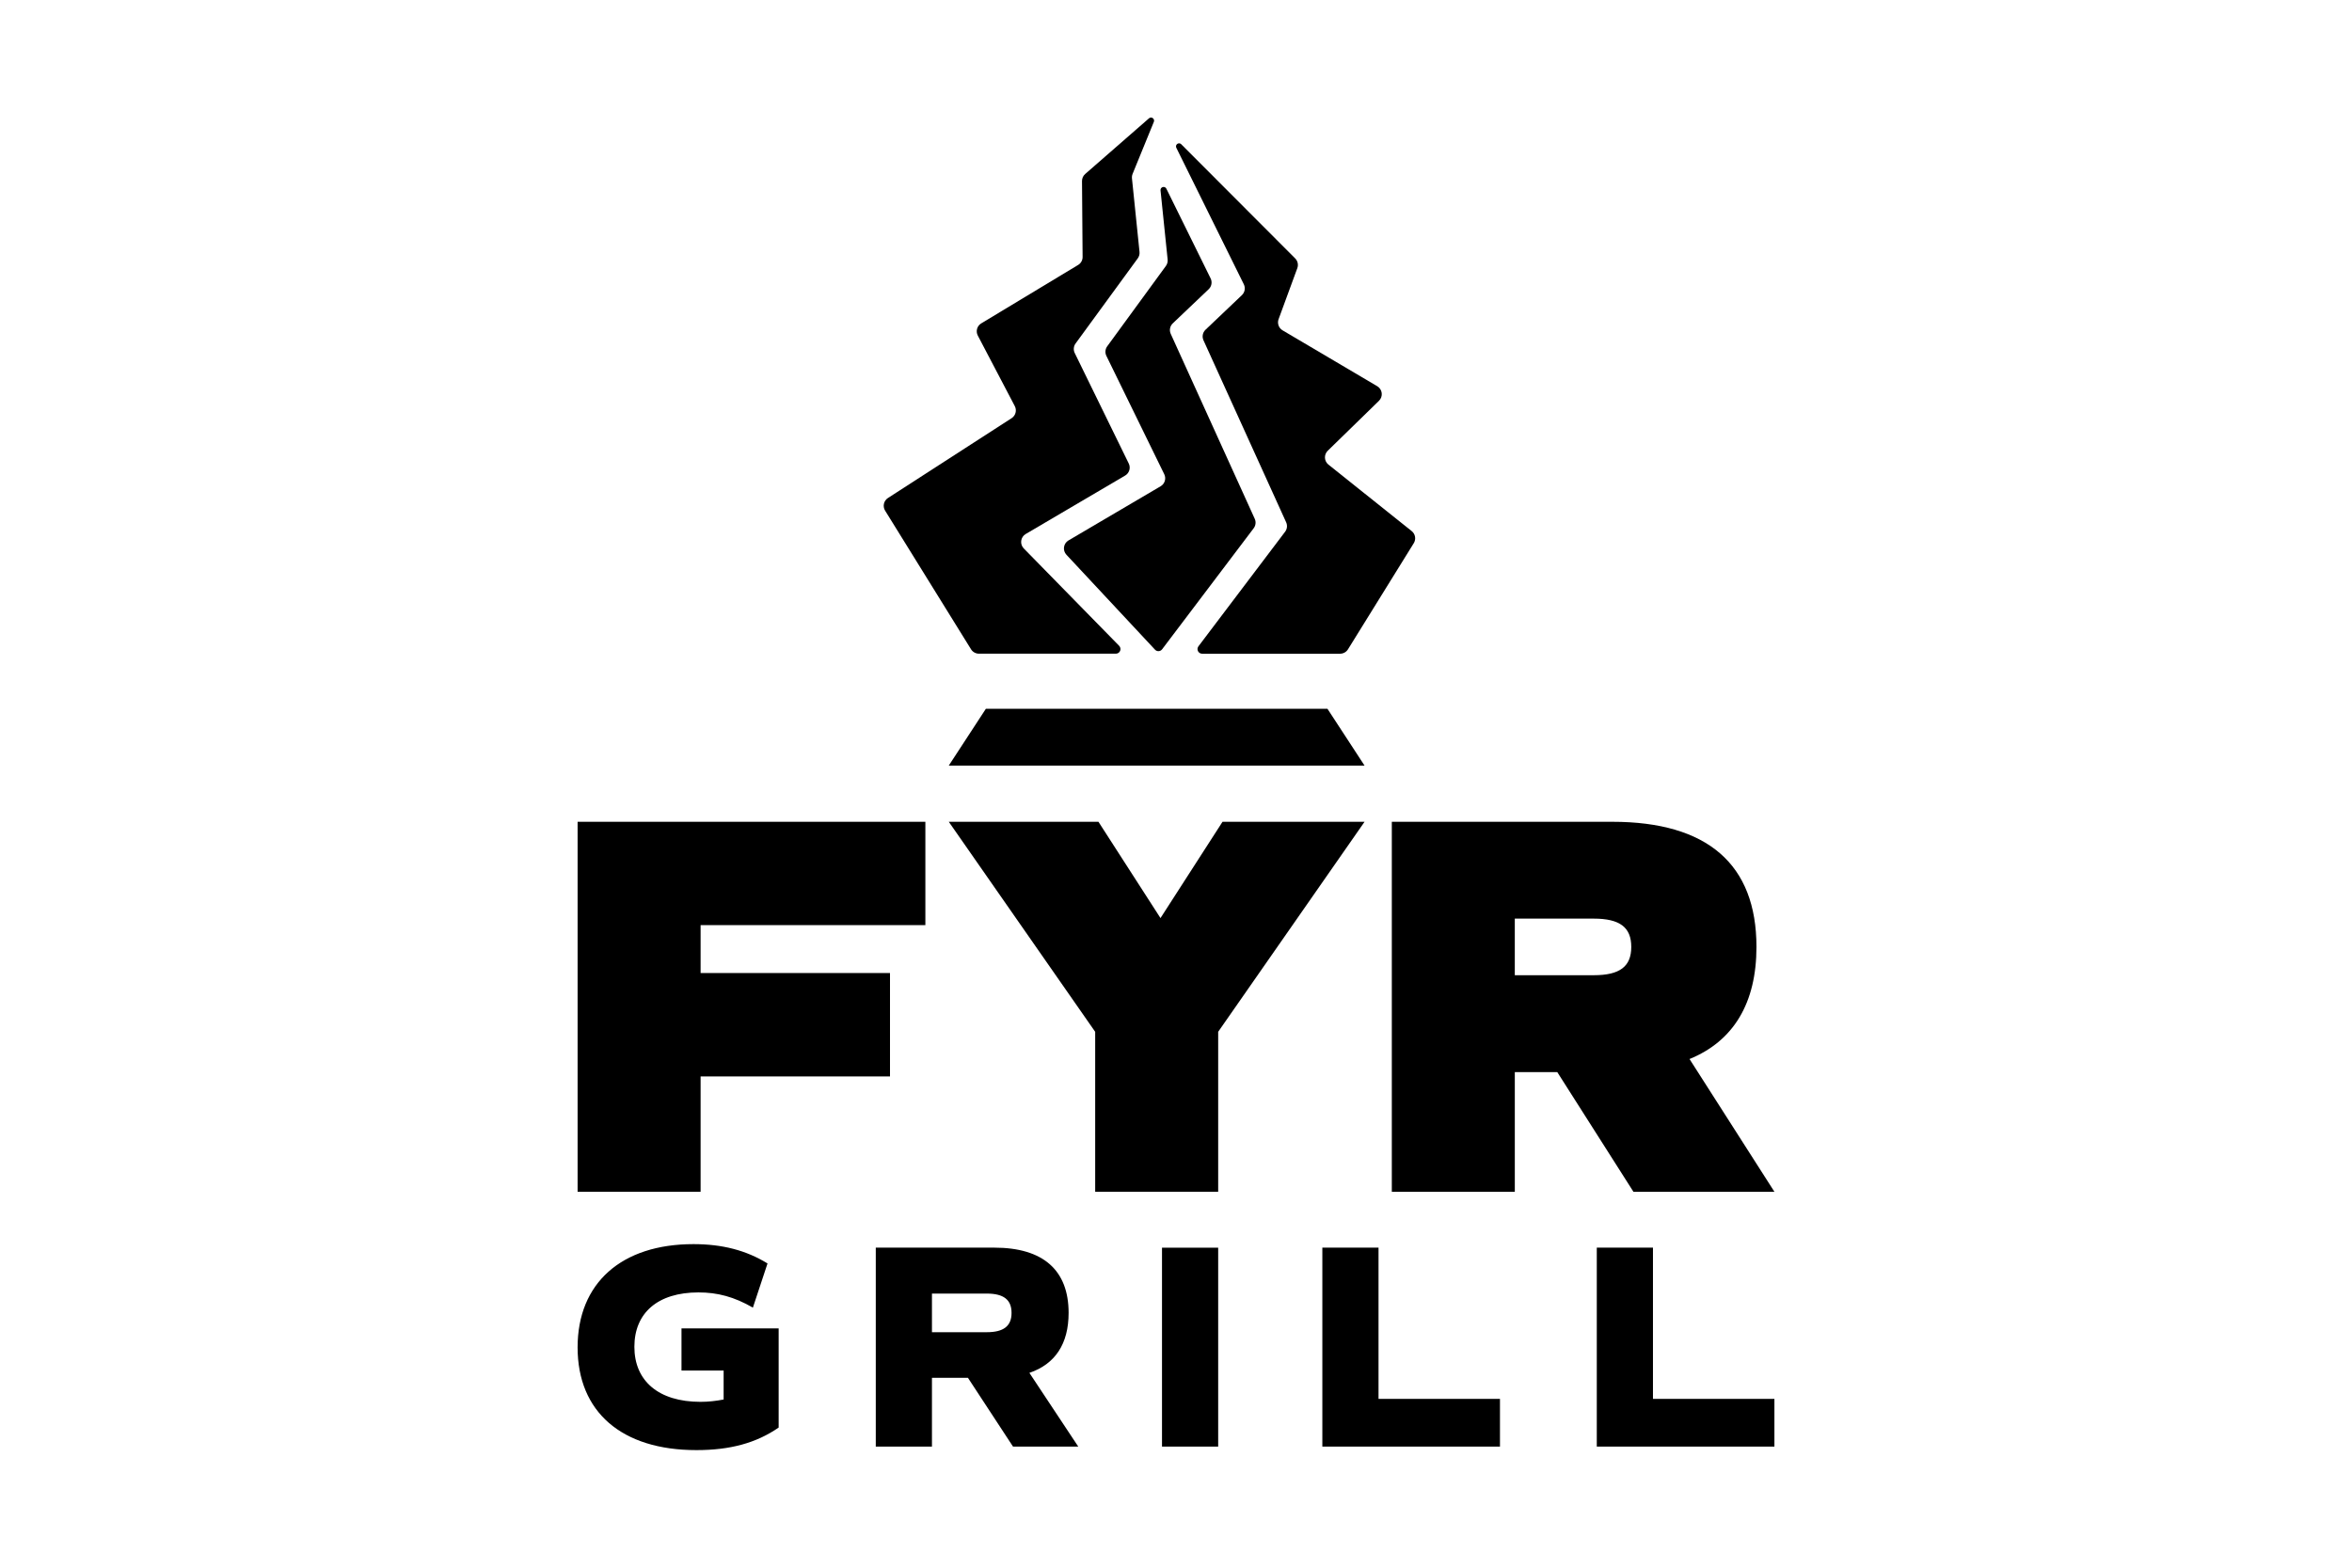
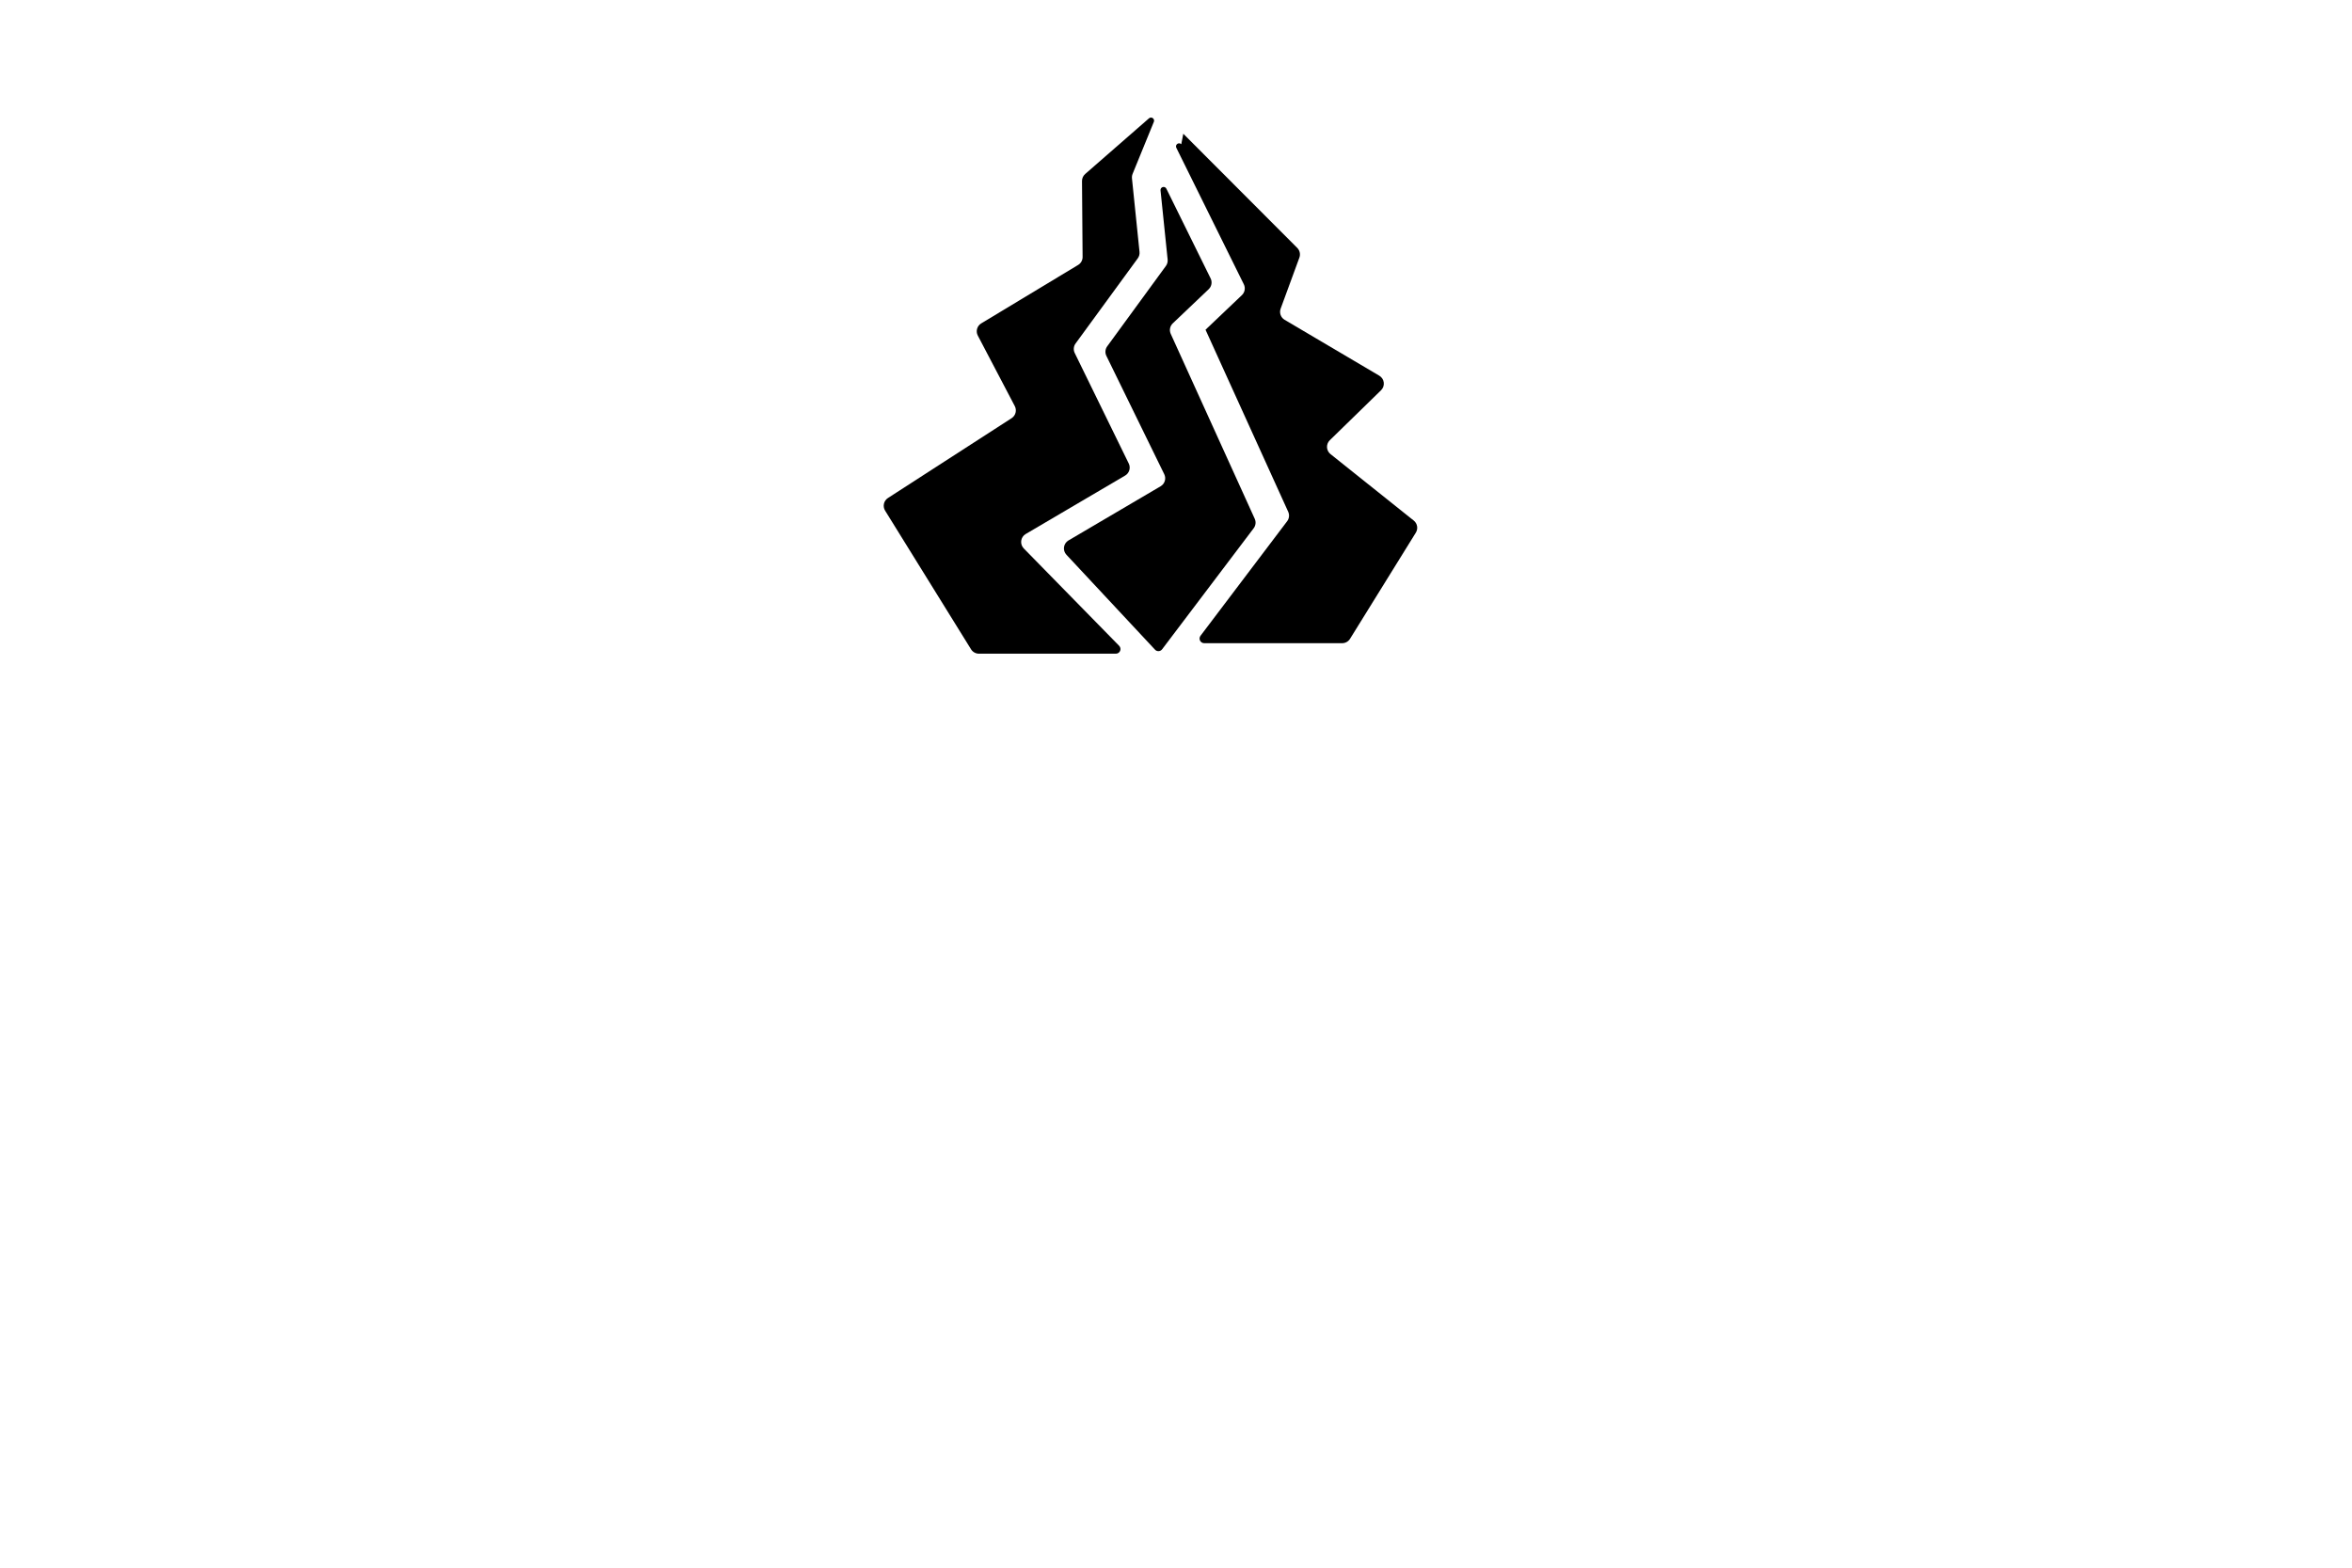
<svg xmlns="http://www.w3.org/2000/svg" viewBox="0 0 1500 1000">
  <defs>
    <style>
      .cls-1 {
        fill: #fff;
      }
    </style>
  </defs>
  <g id="background">
    <rect class="cls-1" x="0" width="1500" height="1000" />
  </g>
  <g id="artwork">
    <g>
      <g>
        <path d="M770.85,184.47c1.87-1.78,2.37-4.57,1.23-6.88l-28.23-57.25c-.42-.85-1.39-1.28-2.31-1.02-.91.26-1.51,1.14-1.41,2.09l4.54,44.14c.15,1.45-.24,2.9-1.1,4.08l-37.44,51.28c-1.29,1.77-1.5,4.1-.54,6.07l36.92,75.52c1.35,2.77.35,6.11-2.31,7.67l-58.77,34.56c-1.54.91-2.59,2.46-2.85,4.24-.26,1.77.3,3.56,1.52,4.87l56.52,60.58c.59.64,1.44.98,2.31.93s1.67-.47,2.2-1.17l58.42-77.24c1.3-1.73,1.56-4.03.67-6l-53.58-117.98c-1.04-2.29-.51-4.98,1.31-6.71l22.91-21.79Z" />
-         <path d="M753.36,92c-.68-.68-1.75-.77-2.54-.21s-1.04,1.61-.62,2.47l43.06,87.1c1.14,2.32.65,5.11-1.22,6.89l-23.21,22.08c-1.82,1.73-2.34,4.42-1.31,6.71l52.74,116.14c.89,1.97.64,4.27-.67,6l-55.27,73.08c-.67.89-.79,2.09-.29,3.09.5,1,1.52,1.64,2.64,1.64h88c2.04,0,3.94-1.06,5.01-2.79l41.97-67.72c1.57-2.54,1-5.85-1.33-7.71l-53.11-42.41c-1.32-1.06-2.13-2.63-2.21-4.32s.56-3.33,1.77-4.51l32.69-31.88c1.31-1.28,1.96-3.1,1.74-4.93s-1.28-3.44-2.86-4.37l-60.37-35.64c-2.45-1.45-3.52-4.44-2.54-7.11l11.95-32.56c.79-2.15.26-4.57-1.36-6.2l-72.67-72.82Z" />
+         <path d="M753.36,92c-.68-.68-1.75-.77-2.54-.21s-1.04,1.61-.62,2.47l43.06,87.1c1.14,2.32.65,5.11-1.22,6.89l-23.21,22.08l52.74,116.14c.89,1.97.64,4.27-.67,6l-55.27,73.08c-.67.89-.79,2.09-.29,3.09.5,1,1.52,1.64,2.64,1.64h88c2.04,0,3.94-1.06,5.01-2.79l41.97-67.72c1.57-2.54,1-5.85-1.33-7.71l-53.11-42.41c-1.32-1.06-2.13-2.63-2.21-4.32s.56-3.33,1.77-4.51l32.69-31.88c1.31-1.28,1.96-3.1,1.74-4.93s-1.28-3.44-2.86-4.37l-60.37-35.64c-2.45-1.45-3.52-4.44-2.54-7.11l11.95-32.56c.79-2.15.26-4.57-1.36-6.2l-72.67-72.82Z" />
        <path d="M722.32,110.91c-.12.28-.21.59-.28.88-.15.64-.2,1.31-.13,1.97l4.82,46.93c.15,1.45-.25,2.91-1.1,4.08l-39.69,54.35c-1.29,1.76-1.5,4.1-.53,6.07l34.46,70.49c1.35,2.77.35,6.11-2.31,7.67l-63.42,37.29c-1.57.92-2.62,2.5-2.86,4.3-.24,1.8.37,3.61,1.63,4.9l60.83,62.11c.83.85,1.07,2.11.62,3.21s-1.53,1.81-2.72,1.81h-87.34c-2.04,0-3.94-1.06-5.01-2.79l-54.81-88.45c-1.69-2.73-.89-6.32,1.81-8.06l78.96-50.98c2.5-1.68,3.33-4.97,1.94-7.63l-23.59-45c-1.45-2.76-.49-6.18,2.18-7.78l61.8-37.28c1.79-1.07,2.87-3.01,2.85-5.1l-.38-48.42c-.01-1.72.72-3.36,2.02-4.49l40.7-35.52c.68-.6,1.7-.65,2.43-.12.74.53,1.02,1.5.68,2.34l-13.56,33.21Z" />
      </g>
-       <path d="M446.81,590.14v30.54h120.79v65.95h-120.79v73.58h-78.44v-236.02h221.79v65.95h-143.35ZM776.9,658.17v102.04h-78.44v-102.04l-93.37-133.98h95.45l39.57,61.44,39.57-61.44h90.59l-93.37,133.98ZM1041.74,760.22l-48.59-76.36h-27.07v76.36h-78.44v-236.02h140.57c60.74,0,91.98,27.07,91.98,79.83,0,35.75-14.58,60.05-42.69,71.5l54.15,84.69h-89.9ZM966.07,622.07h50.33c16.66,0,23.95-5.55,23.95-18.05s-7.29-18.05-23.95-18.05h-50.33v36.1ZM846.61,452.13h-217.87l-23.66,36.24h265.18l-23.66-36.24ZM496.58,910.63c-14.37,9.89-30.98,14.37-52.44,14.37-47.78,0-75.77-24.45-75.77-65.51s27.99-65.88,73.9-65.88c18.29,0,33.59,3.92,47.22,12.32l-9.33,28.18c-11.94-6.9-22.58-9.7-34.71-9.7-25.94,0-40.87,13.06-40.87,34.71s15.3,35.09,42.18,35.09c5.04,0,9.89-.56,14.74-1.49v-18.48h-26.87v-26.87h61.96v63.27ZM646.06,922.76l-28.74-43.86h-22.96v43.86h-35.83v-126.91h75.58c31.17,0,47.4,14.37,47.4,41.62,0,19.78-8.58,32.66-25.01,38.26l31.17,47.03h-41.62ZM594.36,849.79h34.9c10.82,0,15.86-3.92,15.86-12.32s-5.04-12.32-15.86-12.32h-34.9v24.63ZM741.07,795.86h35.83v126.91h-35.83v-126.91ZM956.61,892.34v30.42h-113.28v-126.91h35.83v96.48h77.45ZM1131.64,892.34v30.42h-113.28v-126.91h35.83v96.48h77.45Z" />
    </g>
  </g>
</svg>